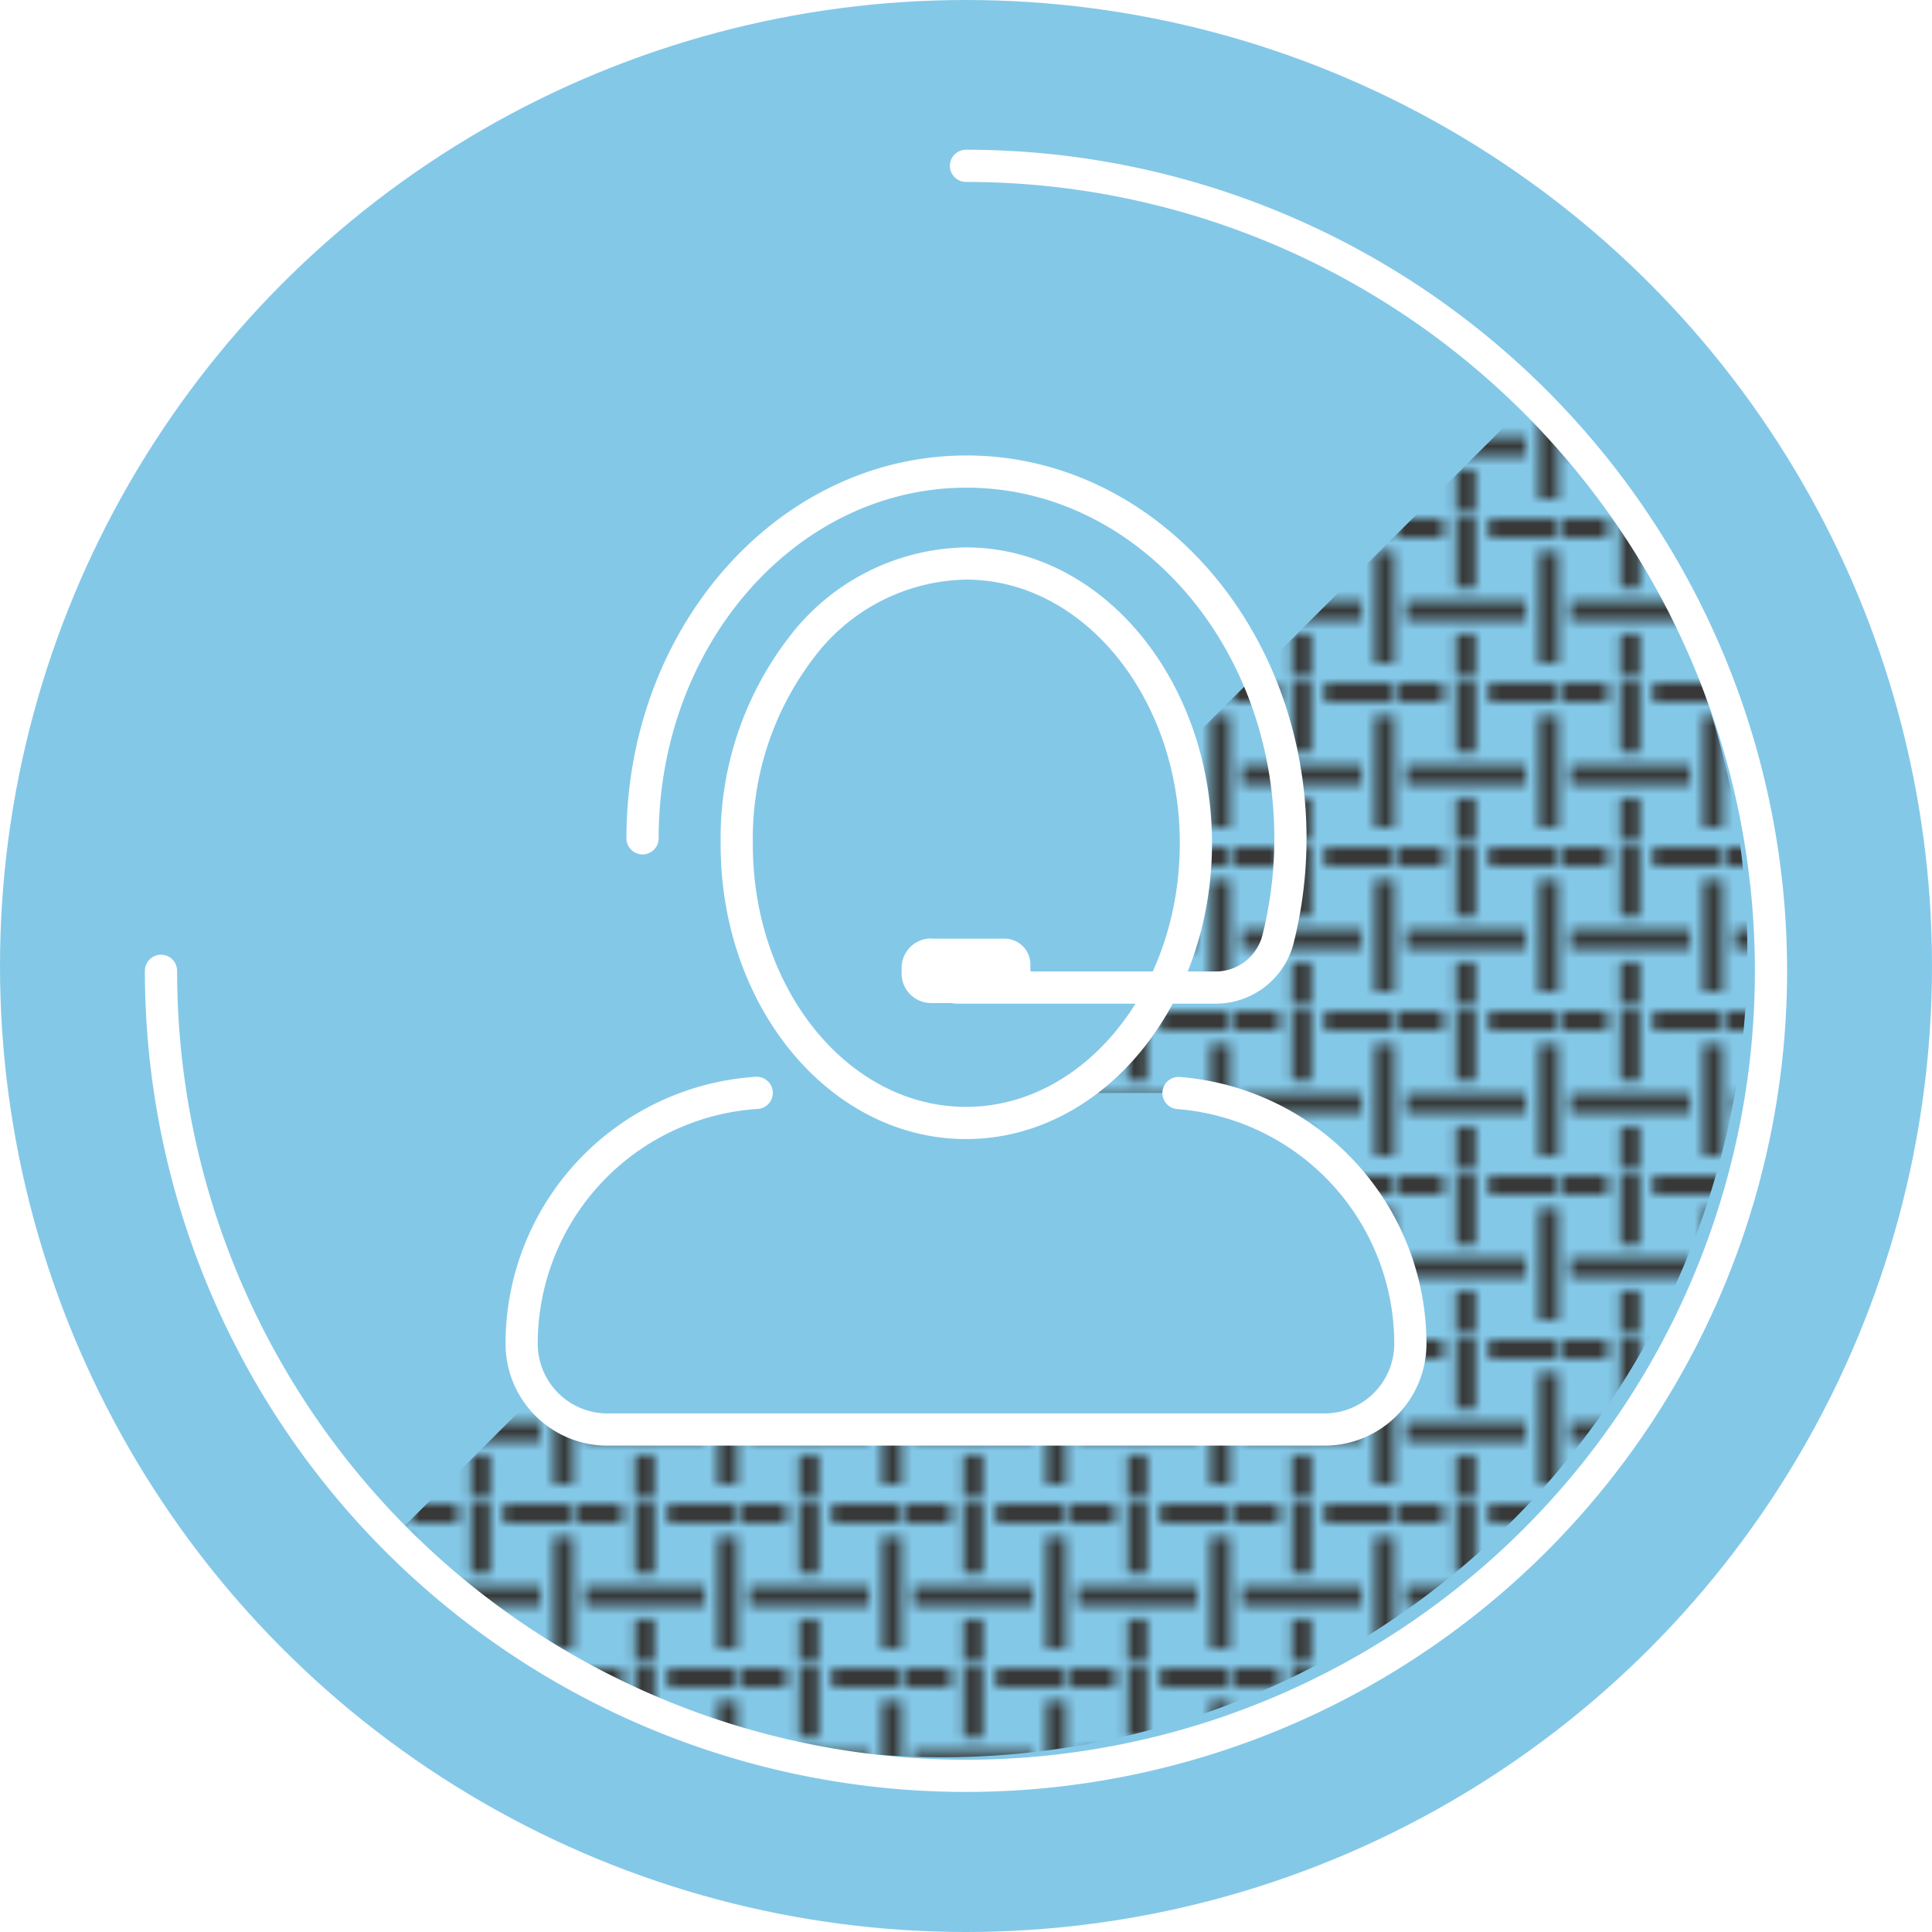
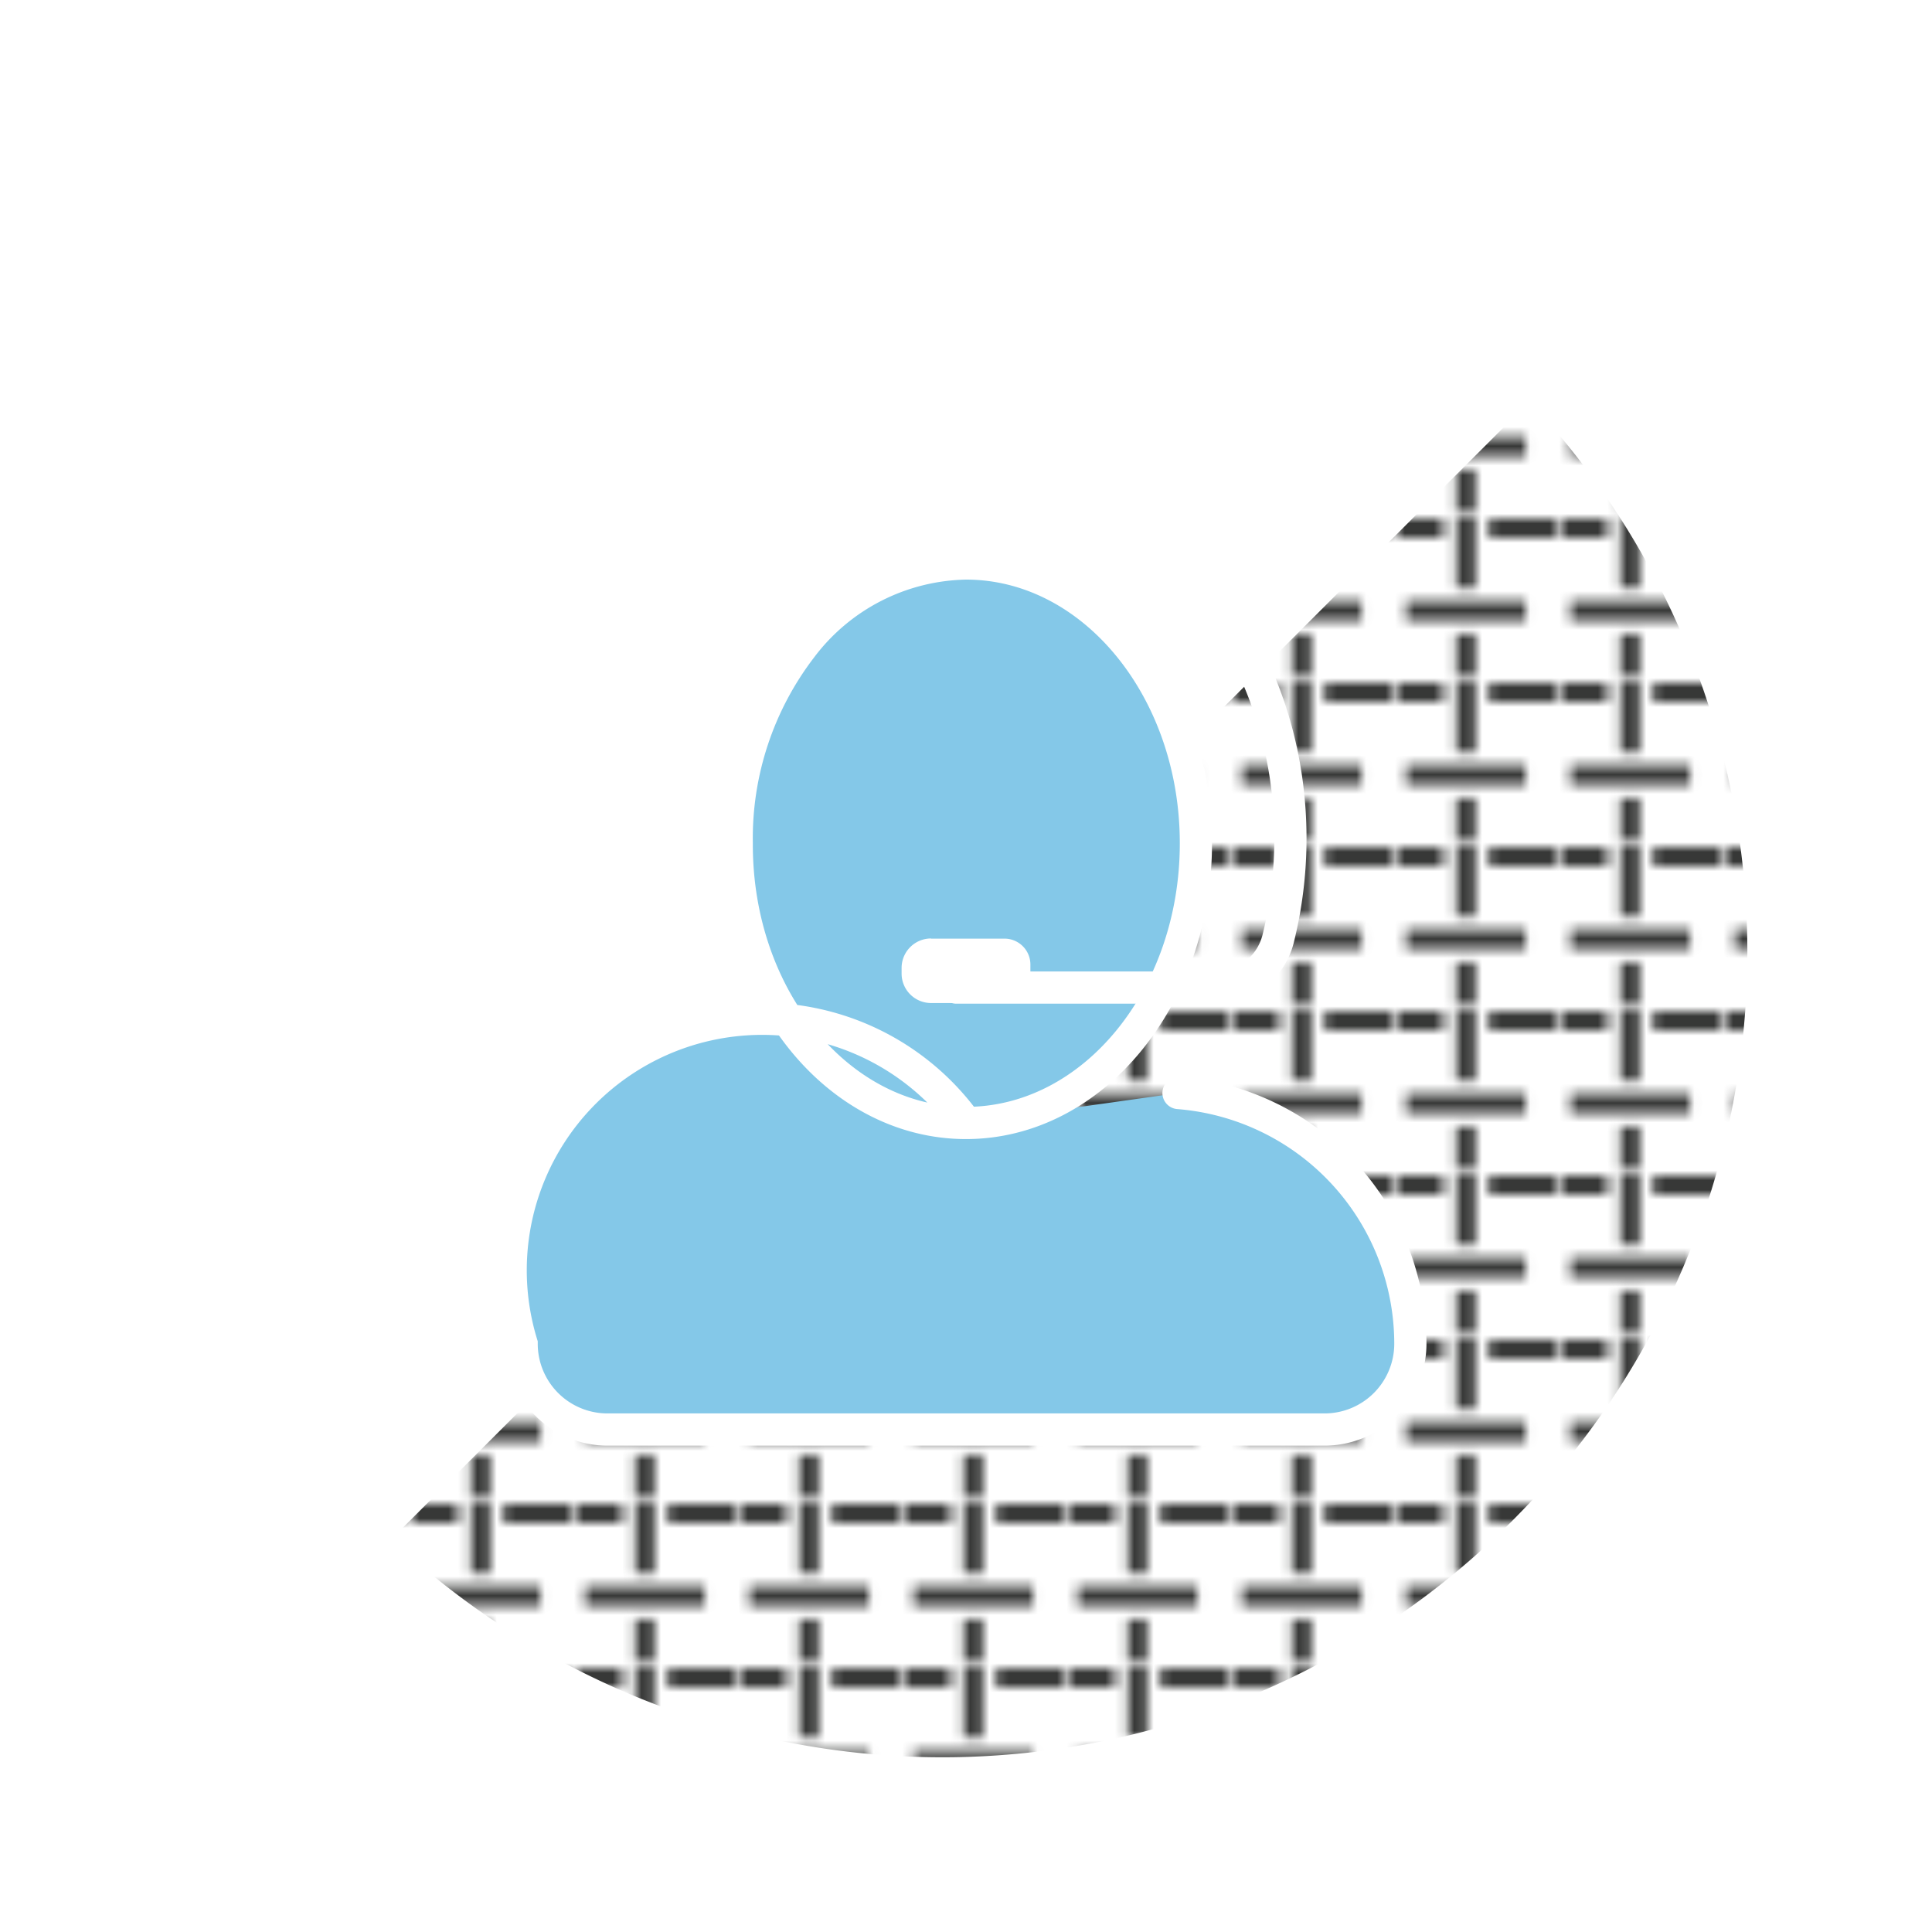
<svg xmlns="http://www.w3.org/2000/svg" width="120" height="120" viewBox="0 0 120 120">
  <defs>
    <style>.cls-1,.cls-6{fill:none;}.cls-2{fill:#373837;}.cls-3{isolation:isolate;}.cls-4,.cls-7{fill:#84c8e8;}.cls-5{mix-blend-mode:screen;fill:url(#New_Pattern_Swatch_5);}.cls-6,.cls-7{stroke:#fff;stroke-linecap:round;stroke-miterlimit:10;stroke-width:2px;}.cls-8{fill:#fff;}</style>
    <pattern id="New_Pattern_Swatch_5" data-name="New Pattern Swatch 5" width="16.4" height="16.4" patternTransform="translate(-15.05 32.21) scale(0.6)" patternUnits="userSpaceOnUse" viewBox="0 0 16.4 16.4">
      <rect class="cls-1" width="16.4" height="16.4" />
      <rect class="cls-2" x="0.64" y="8.56" width="12.39" height="2" />
      <rect class="cls-2" width="4.48" height="2" />
      <rect class="cls-2" x="9.19" width="7.21" height="2" />
      <rect class="cls-2" x="5.83" width="2.01" height="7.2" />
      <rect class="cls-2" x="5.83" y="11.93" width="2.01" height="4.46" />
-       <polygon class="cls-2" points="14.39 6.64 14.39 15.03 16.4 15.03 16.4 3.37 14.39 3.37 14.39 6.64" />
    </pattern>
  </defs>
  <g class="cls-3">
    <g id="Layer_1" data-name="Layer 1">
-       <circle class="cls-4" cx="60" cy="60" r="60" />
      <path class="cls-5" d="M95,24.94,24.31,95.6A50,50,0,0,0,95,24.94Z" />
-       <path class="cls-6" d="M60,10.3a50,50,0,1,1-50,50" />
      <g id="Shape_76" data-name="Shape 76">
-         <path class="cls-7" d="M60,69.75c7.88,0,14.28-7.79,14.28-17.37S67.88,35,60,35a13.09,13.09,0,0,0-10.24,5.24,19.46,19.46,0,0,0-4,12.13C45.72,62,52.13,69.75,60,69.75ZM47,67.88A15.62,15.62,0,0,0,32.4,83.46a5.33,5.33,0,0,0,5.33,5.33H82.27a5.33,5.33,0,0,0,5.33-5.33A15.63,15.63,0,0,0,73.2,67.89" />
+         <path class="cls-7" d="M60,69.75c7.88,0,14.28-7.79,14.28-17.37S67.88,35,60,35a13.09,13.09,0,0,0-10.24,5.24,19.46,19.46,0,0,0-4,12.13C45.72,62,52.13,69.75,60,69.75ZA15.62,15.62,0,0,0,32.4,83.46a5.33,5.33,0,0,0,5.33,5.33H82.27a5.33,5.33,0,0,0,5.33-5.33A15.63,15.63,0,0,0,73.2,67.89" />
      </g>
      <path class="cls-6" d="M39.91,52.07c0-12.58,9-22.78,20.12-22.78s20.12,10.2,20.12,22.78a25.7,25.7,0,0,1-.77,6.27,4,4,0,0,1-3.89,3H59.4" />
      <path class="cls-8" d="M57.83,58.3h4.56A1.61,1.61,0,0,1,64,59.91V62.3a0,0,0,0,1,0,0H57.83A1.83,1.83,0,0,1,56,60.47v-.35a1.83,1.83,0,0,1,1.83-1.83Z" />
    </g>
  </g>
</svg>